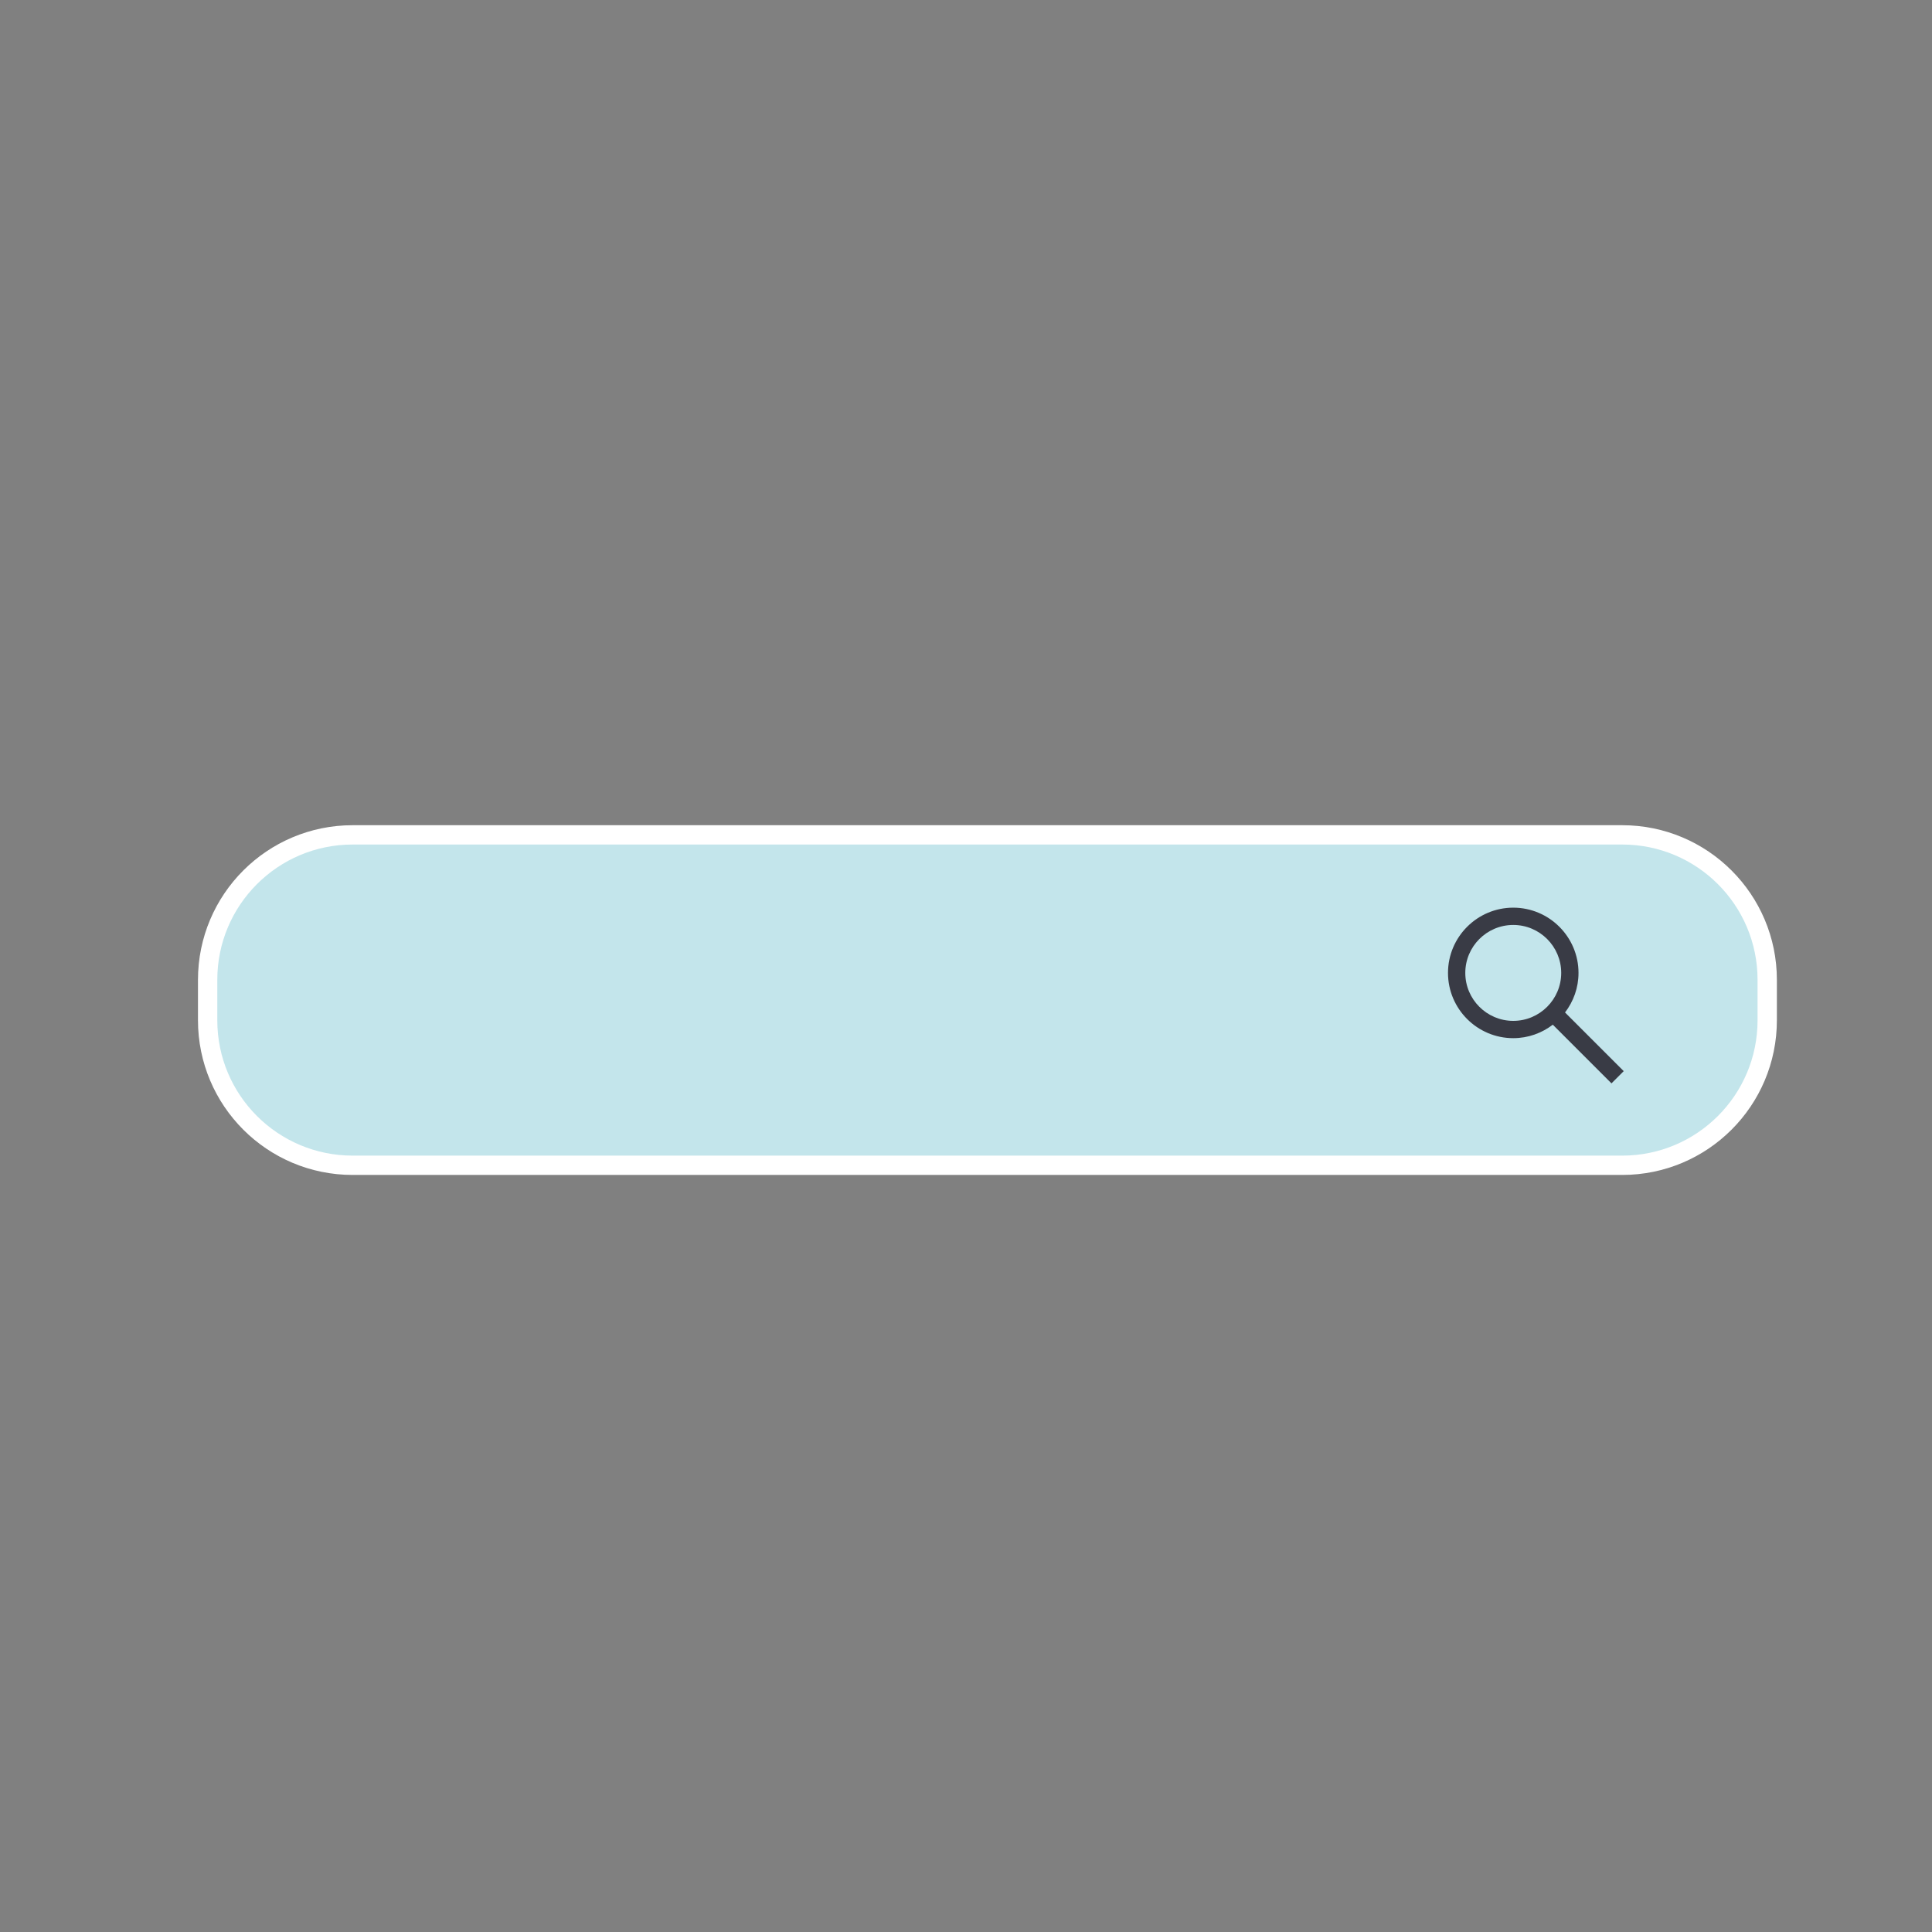
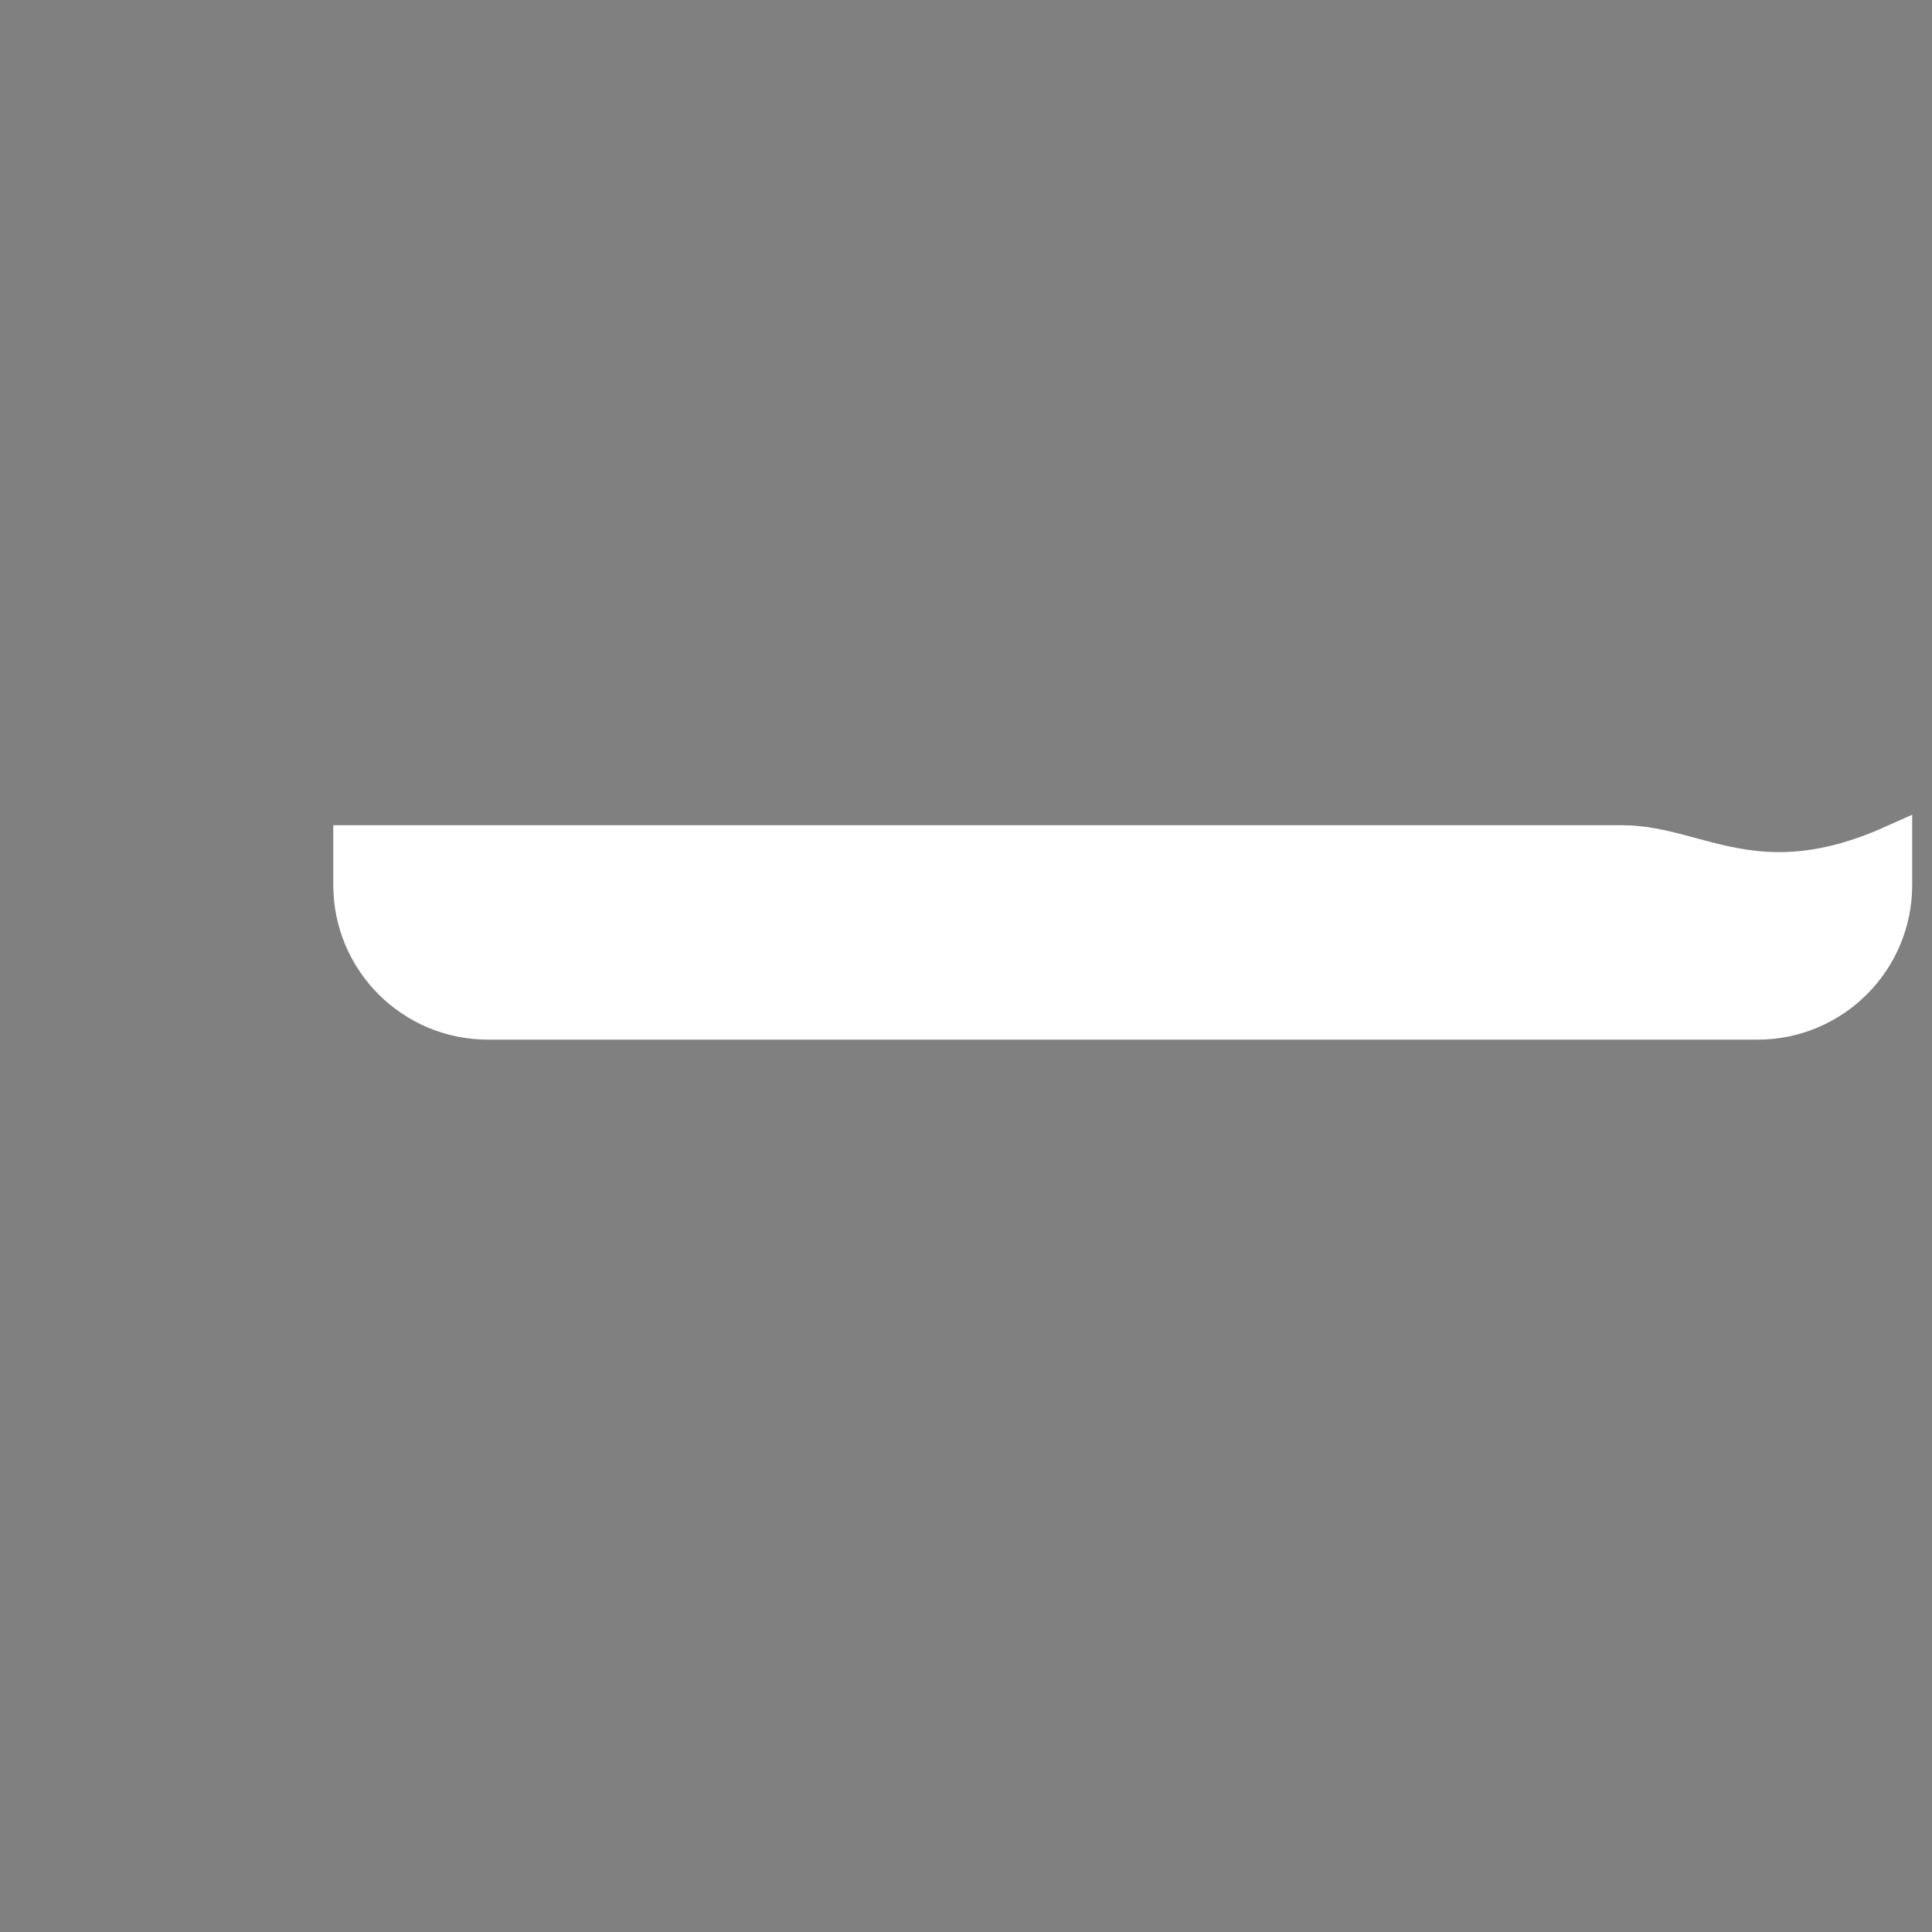
<svg xmlns="http://www.w3.org/2000/svg" version="1.1" viewBox="0 0 500 500" xml:space="preserve">
  <rect x="0" y="0" width="500" height="500" fill="#808080" stroke="none" />
  <style type="text/css">
	.st0{fill:#FFFFFF;stroke:#FFFFFF;stroke-width:10;stroke-miterlimit:10;}
	.st1{fill:#C3E5EB;}
	.st2{fill:#393B45;}
</style>
  <g id="border">
-     <path class="st0" d="M419.836,218.564H91.255c-19.34,0-35.018,15.678-35.018,35.018v10.473c0,19.34,15.678,35.018,35.018,35.018   h328.582c19.34,0,35.018-15.678,35.018-35.018v-10.473C454.855,234.242,439.176,218.564,419.836,218.564z" />
+     <path class="st0" d="M419.836,218.564H91.255v10.473c0,19.34,15.678,35.018,35.018,35.018   h328.582c19.34,0,35.018-15.678,35.018-35.018v-10.473C454.855,234.242,439.176,218.564,419.836,218.564z" />
  </g>
  <g id="object">
    <g>
-       <path class="st1" d="M419.836,299.073H91.255c-19.34,0-35.018-15.678-35.018-35.018v-10.473c0-19.34,15.678-35.018,35.018-35.018    h328.582c19.34,0,35.018,15.678,35.018,35.018v10.473C454.855,283.395,439.176,299.073,419.836,299.073z" />
-       <path class="st2" d="M420.216,277.21l-15.186-15.185c2.178-2.844,3.487-6.386,3.487-10.236c0-9.312-7.576-16.887-16.888-16.887    s-16.887,7.575-16.887,16.887c0,9.312,7.575,16.887,16.887,16.887c3.85,0,7.392-1.309,10.236-3.487l15.186,15.185L420.216,277.21z     M379.218,251.789c0-6.844,5.568-12.411,12.411-12.411c6.844,0,12.412,5.567,12.412,12.411c0,6.843-5.568,12.411-12.412,12.411    C384.786,264.2,379.218,258.633,379.218,251.789z" />
-     </g>
+       </g>
  </g>
</svg>